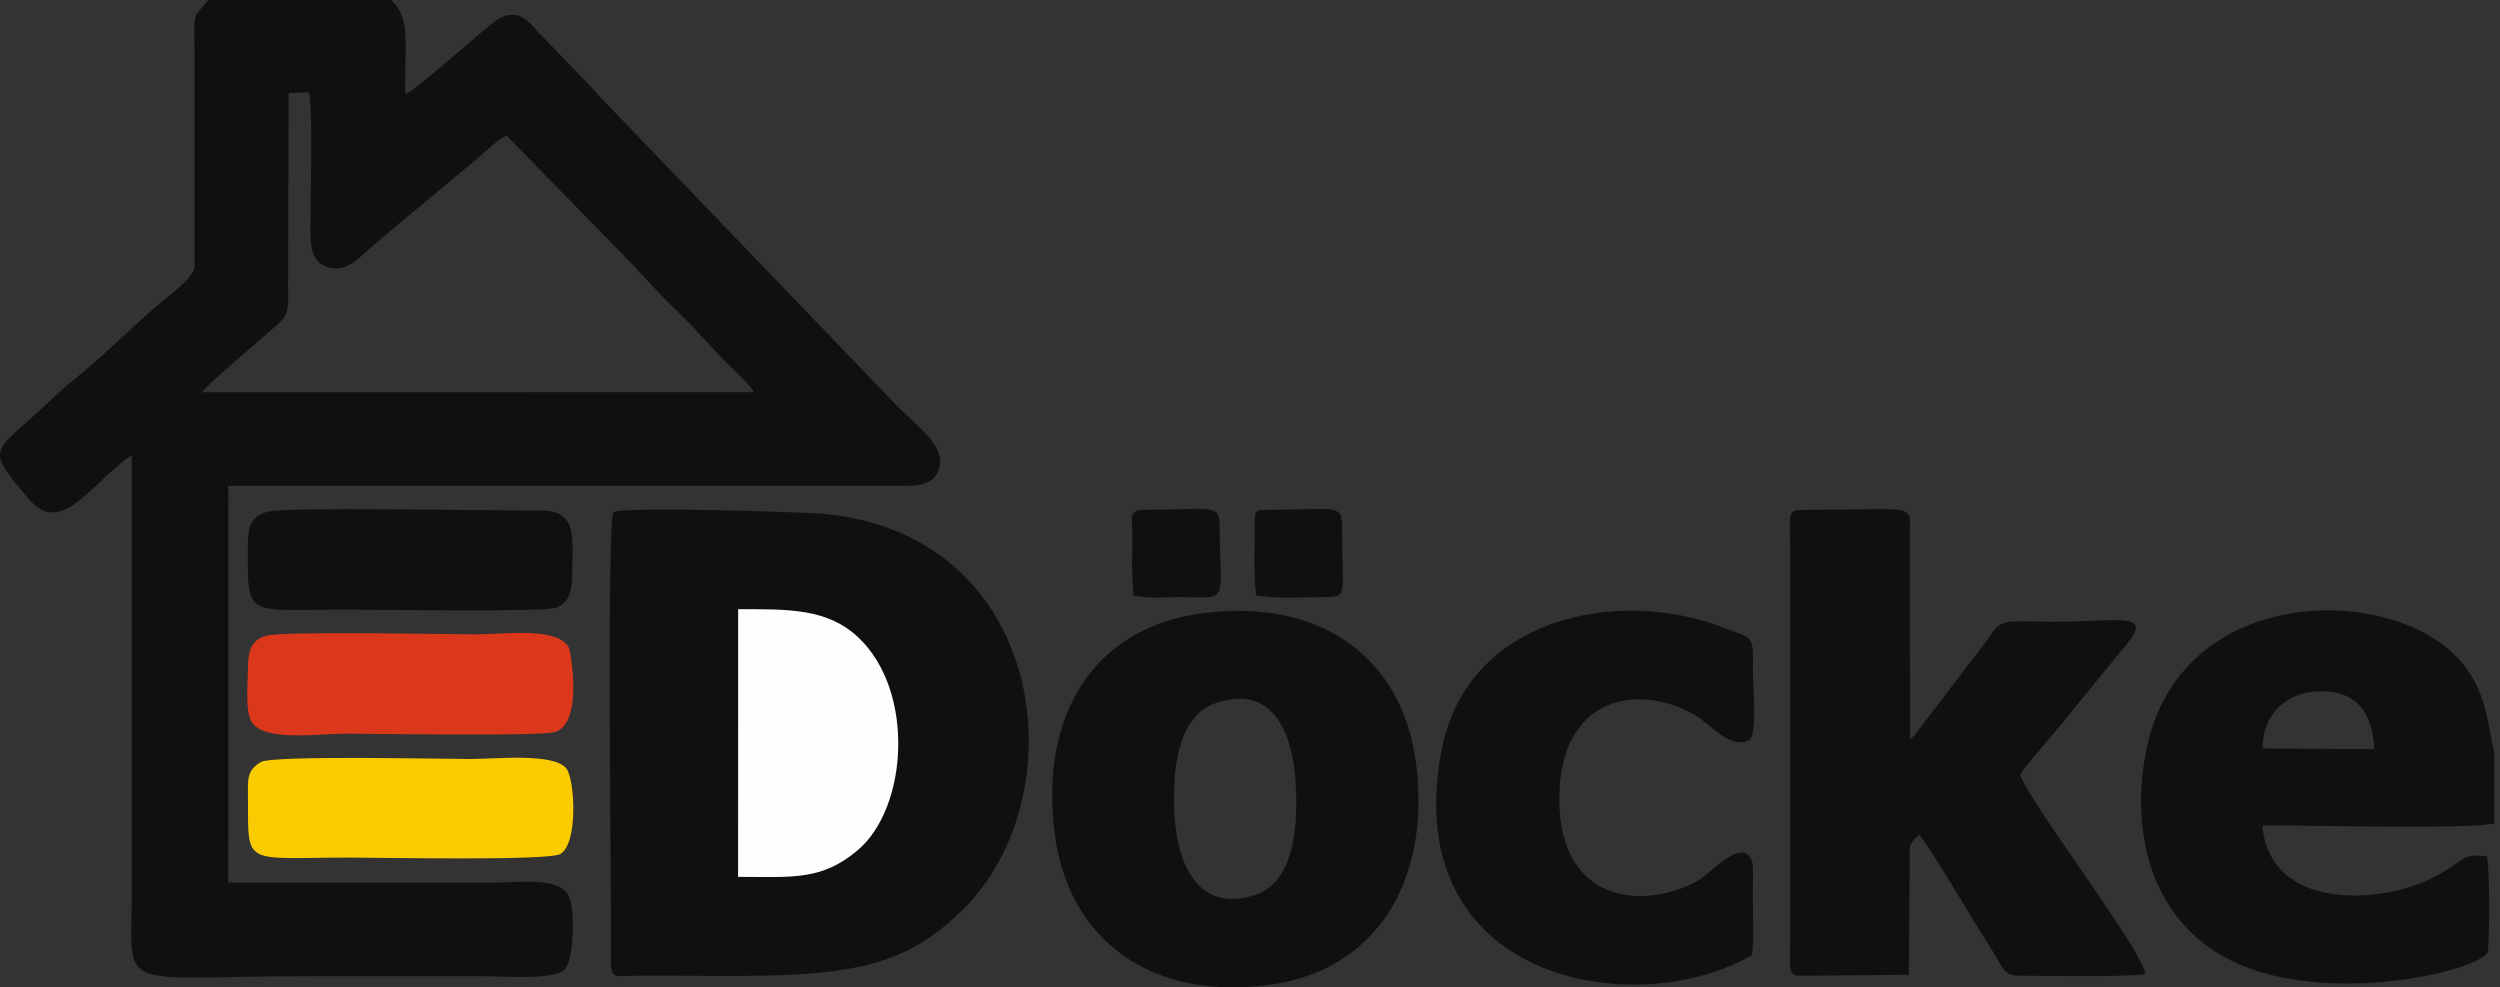
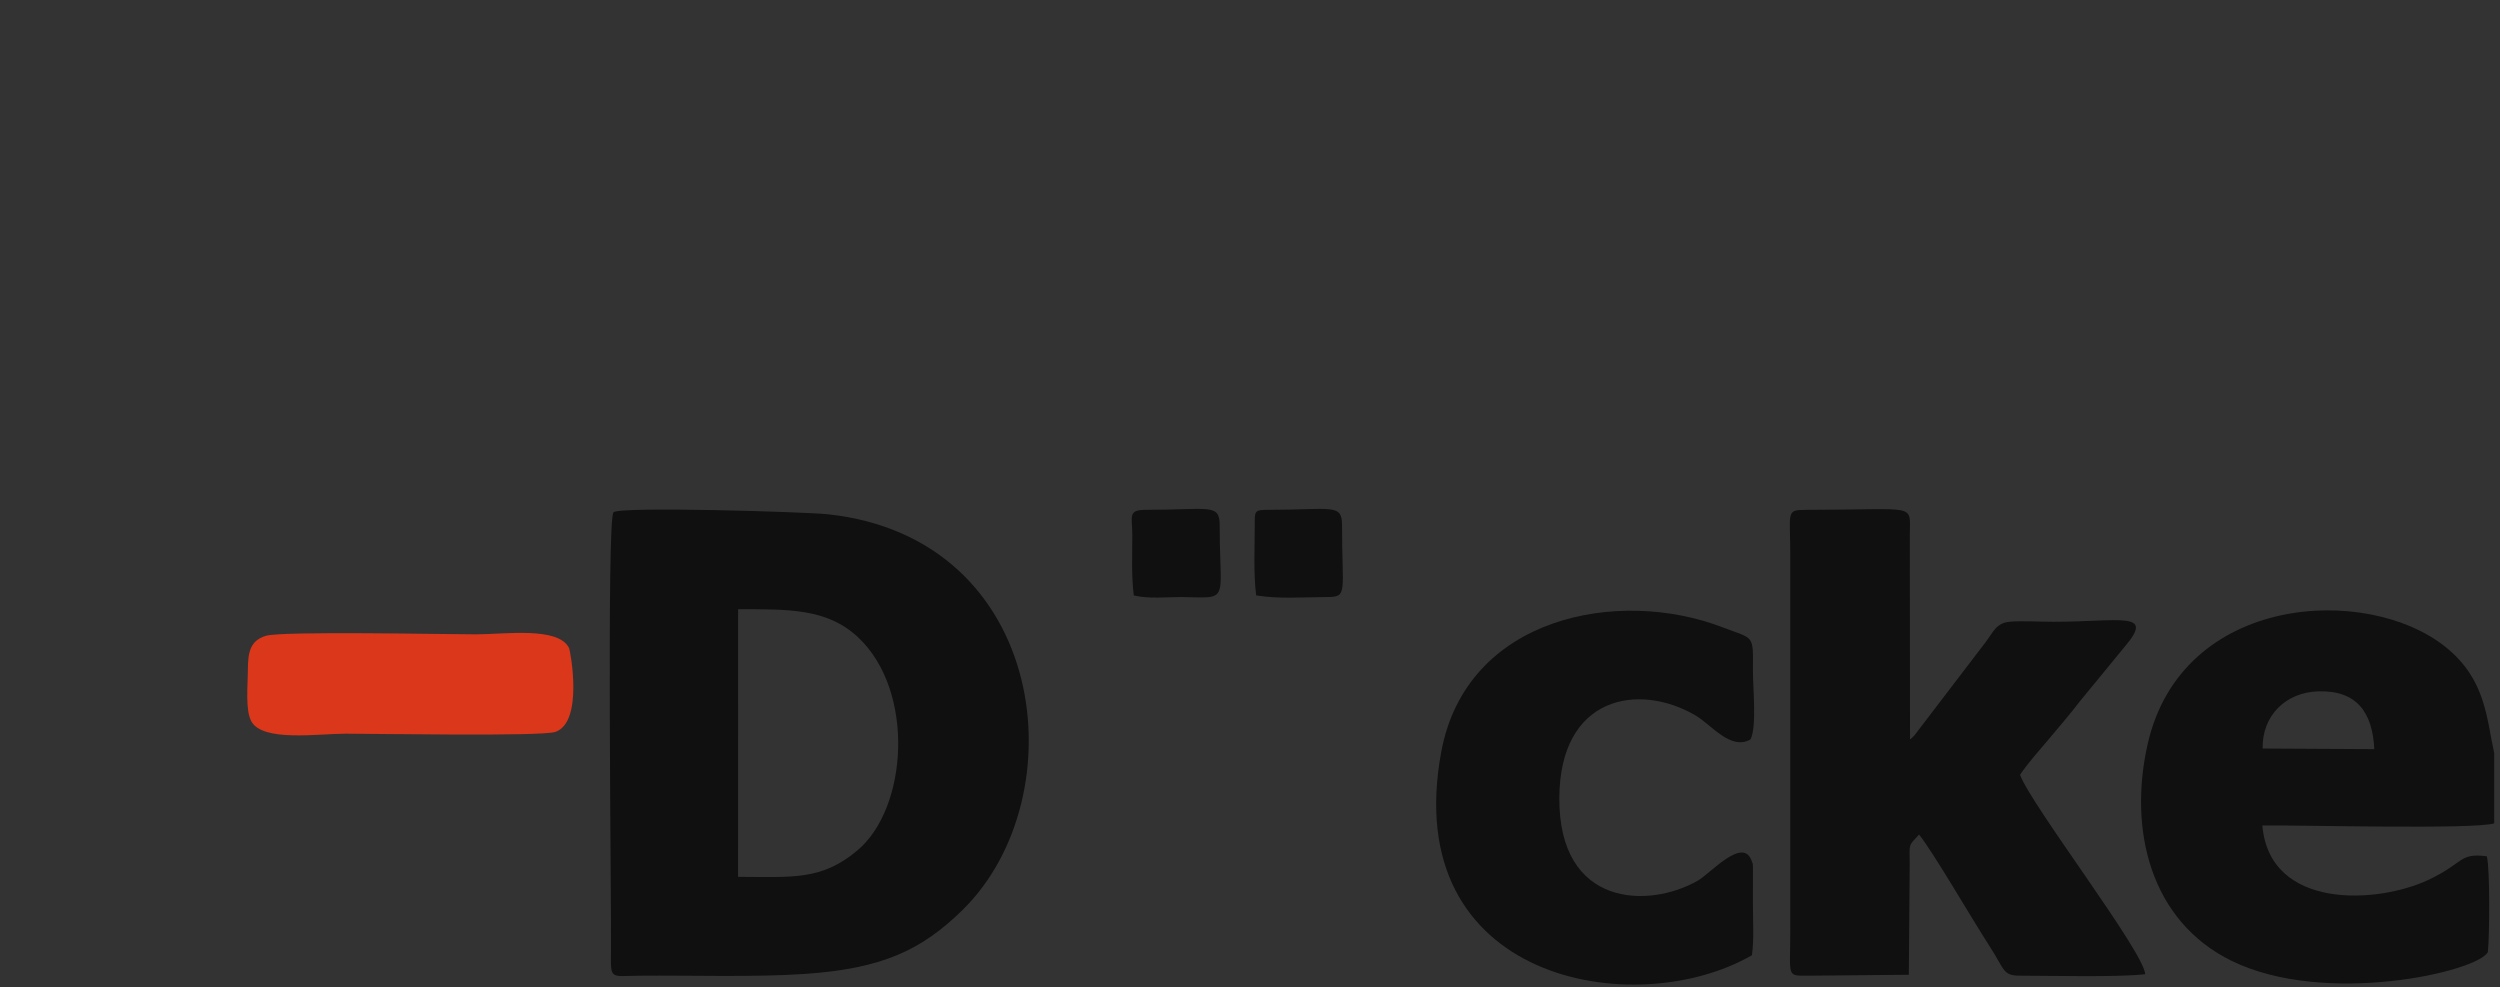
<svg xmlns="http://www.w3.org/2000/svg" width="119" height="47" viewBox="0 0 119 47" fill="none">
  <rect x="0" y="0" width="119" height="47" fill="#333333" stroke="none" />
-   <path fill-rule="evenodd" clip-rule="evenodd" d="M13.74 4.441L14.726 4.387C14.894 6.126 14.783 8.516 14.781 10.312C14.779 11.273 14.657 12.284 15.451 12.661C16.377 13.101 17.119 12.252 17.541 11.881C18.601 10.948 19.658 10.104 20.771 9.168C21.337 8.692 21.825 8.279 22.428 7.792C22.907 7.404 23.629 6.701 24.1 6.439L30.03 12.509C30.527 13.043 30.938 13.481 31.434 14.018C31.929 14.553 32.456 14.998 32.952 15.531C33.467 16.084 33.898 16.55 34.415 17.104C34.797 17.513 35.681 18.251 35.885 18.669L9.635 18.672C9.767 18.456 10.435 17.866 10.748 17.586L13.218 15.443C13.799 14.925 13.719 14.542 13.714 13.588L13.74 4.441ZM18.614 0H9.914C9.175 0.892 9.248 0.575 9.256 2.062L9.259 12.728C9.204 13.155 8.356 13.829 8.005 14.111C6.698 15.156 4.861 17.006 3.693 17.927C3.272 18.259 2.65 18.812 2.27 19.176C-0.296 21.636 -0.829 21.19 1.407 23.788C2.952 25.583 4.385 22.927 6.271 21.661L6.274 42.46C6.274 47.363 5.345 46.468 14.759 46.468C17.509 46.468 20.259 46.468 23.008 46.468C23.987 46.468 26.277 46.655 26.848 46.178C27.345 45.762 27.396 43.114 27.03 42.565C26.478 41.738 24.655 42.016 23.494 42.016L10.868 42.012L10.87 23.126L42.909 23.125C43.769 23.128 44.476 23.072 44.709 22.285C45.04 21.168 43.487 20.175 42.547 19.161L28.813 4.873C28.571 4.624 28.408 4.434 28.174 4.176L25.554 1.458C25.167 1.033 24.68 0.391 23.762 0.876C23.233 1.156 19.841 4.304 19.296 4.477C19.235 2.235 19.596 0.864 18.614 0.001L18.614 0Z" fill="#101010" />
  <path fill-rule="evenodd" clip-rule="evenodd" d="M35.135 28.998C37.489 29.003 39.357 28.944 40.839 30.33C43.56 32.872 43.23 38.457 40.805 40.486C39.105 41.908 37.755 41.746 35.132 41.738L35.134 28.998H35.135ZM29.204 24.384C28.868 24.687 29.109 43.147 29.083 45.253C29.066 46.656 29.031 46.457 30.407 46.444C32.914 46.42 35.895 46.524 38.292 46.36C41.987 46.108 43.862 45.234 45.819 43.313C51.292 37.939 49.925 25.622 39.413 24.479C38.393 24.368 29.524 24.095 29.203 24.384H29.204Z" fill="#101010" />
  <path fill-rule="evenodd" clip-rule="evenodd" d="M86.09 46.443L90.86 46.399L90.902 41.123C90.893 40.114 90.832 40.286 91.348 39.724C92.036 40.587 93.843 43.707 94.692 45.021C95.44 46.178 95.327 46.443 96.159 46.443C97.658 46.443 100.795 46.525 102.11 46.372C102.083 45.344 96.675 38.319 96.154 36.88C96.525 36.323 97.137 35.641 97.566 35.132C98.078 34.525 98.559 33.959 99.042 33.334L101.175 30.735C102.574 29.076 100.884 29.597 97.737 29.597C97.131 29.597 96.238 29.543 95.668 29.594C95.017 29.653 94.883 30.08 94.543 30.53L91.125 35.006C91.003 35.132 91.039 35.099 90.917 35.198L90.907 25.476C90.907 23.913 91.349 24.268 85.966 24.269C84.991 24.269 85.218 24.362 85.218 26.447V44.28C85.218 46.544 85.013 46.443 86.091 46.443L86.09 46.443Z" fill="#101010" />
  <path fill-rule="evenodd" clip-rule="evenodd" d="M107.702 35.63C107.669 34.059 108.805 32.952 110.356 32.908C112.187 32.855 112.932 33.915 113.017 35.659L107.702 35.63ZM118.725 39.192V35.858C118.354 34.15 118.315 32.338 116.426 30.81C112.693 27.793 103.849 28.255 102.227 35.425C101.301 39.52 102.37 43.849 106.228 45.738C110.686 47.922 117.943 46.258 118.423 45.316C118.504 44.526 118.527 41.35 118.373 40.76C117.045 40.584 117.294 41.08 115.599 41.879C113.157 43.032 108.033 43.315 107.688 39.293C109.479 39.269 117.788 39.491 118.725 39.192Z" fill="#101010" />
-   <path fill-rule="evenodd" clip-rule="evenodd" d="M57.869 33.465C60.531 32.55 61.494 34.813 61.659 37.075C61.822 39.317 61.605 41.966 59.773 42.587C57.141 43.479 56.089 41.281 55.924 39.022C55.788 37.175 55.873 34.15 57.869 33.465V33.465ZM57.132 29.206C52.113 29.903 49.479 33.958 50.201 39.663C50.84 44.714 54.777 47.693 60.537 46.862C65.446 46.153 68.104 42.017 67.412 36.394C66.789 31.328 62.87 28.41 57.132 29.206Z" fill="#101010" />
  <path fill-rule="evenodd" clip-rule="evenodd" d="M83.391 45.47C83.498 44.739 83.439 43.822 83.439 43.067L83.44 41.243C83.389 40.861 83.499 41.37 83.398 41.034C83.011 39.748 81.439 41.563 80.817 41.918C78.474 43.26 74.193 43.188 74.224 37.971C74.253 33.138 77.984 32.48 80.683 34.04C81.471 34.495 82.364 35.733 83.321 35.2C83.634 34.61 83.435 32.739 83.439 31.906C83.448 30.17 83.52 30.445 81.964 29.849C77.058 27.971 69.81 29.316 68.605 35.781C66.566 46.728 77.82 48.677 83.391 45.47V45.47Z" fill="#101010" />
-   <path fill-rule="evenodd" clip-rule="evenodd" d="M35.134 41.738C37.757 41.746 39.106 41.908 40.807 40.486C43.232 38.457 43.563 32.872 40.841 30.329C39.359 28.944 37.491 29.003 35.137 28.998L35.134 41.738H35.134Z" fill="#FEFEFE" />
  <path fill-rule="evenodd" clip-rule="evenodd" d="M12.656 30.265C11.919 30.494 11.8 31.012 11.799 31.903C11.798 32.601 11.668 33.79 11.964 34.335C12.503 35.328 15.158 34.923 16.456 34.923C17.834 34.923 25.782 35.063 26.435 34.839C27.793 34.373 27.142 30.961 27.091 30.855C26.592 29.81 24.03 30.195 22.643 30.195C21.156 30.195 13.41 30.031 12.656 30.265V30.265Z" fill="#DB371B" />
-   <path fill-rule="evenodd" clip-rule="evenodd" d="M12.73 24.362C11.951 24.582 11.802 25.036 11.798 25.957C11.78 29.481 11.657 29.018 16.458 29.018C17.788 29.018 25.891 29.142 26.468 28.93C27.127 28.688 27.231 28.049 27.232 27.301C27.233 26.639 27.353 25.469 27.071 24.936C26.72 24.272 26.127 24.291 25.195 24.295C22.825 24.306 13.6 24.118 12.73 24.362Z" fill="#101010" />
-   <path fill-rule="evenodd" clip-rule="evenodd" d="M12.421 36.273C11.713 36.681 11.8 37.15 11.803 38.092C11.814 41.281 11.61 40.821 16.699 40.821C18.056 40.821 26.086 40.981 26.664 40.654C27.544 40.155 27.356 37.057 26.955 36.574C26.334 35.824 23.593 36.129 22.401 36.129C21.038 36.129 12.992 35.944 12.421 36.273V36.273Z" fill="#FACB00" />
  <path fill-rule="evenodd" clip-rule="evenodd" d="M53.898 25.476C53.898 26.471 53.85 27.388 53.968 28.343C54.676 28.515 55.533 28.418 56.248 28.419C56.604 28.419 57.149 28.454 57.478 28.429C58.371 28.361 58.053 27.774 58.056 24.991C58.056 23.949 57.541 24.268 54.55 24.268C53.663 24.268 53.898 24.579 53.898 25.476H53.898Z" fill="#101010" />
  <path fill-rule="evenodd" clip-rule="evenodd" d="M59.726 24.991C59.726 26.101 59.661 27.24 59.793 28.341C60.902 28.522 62.042 28.422 63.163 28.419C64.173 28.416 63.88 28.235 63.881 24.991C63.881 23.95 63.377 24.269 60.373 24.268C59.701 24.268 59.726 24.322 59.726 24.991Z" fill="#101010" />
</svg>